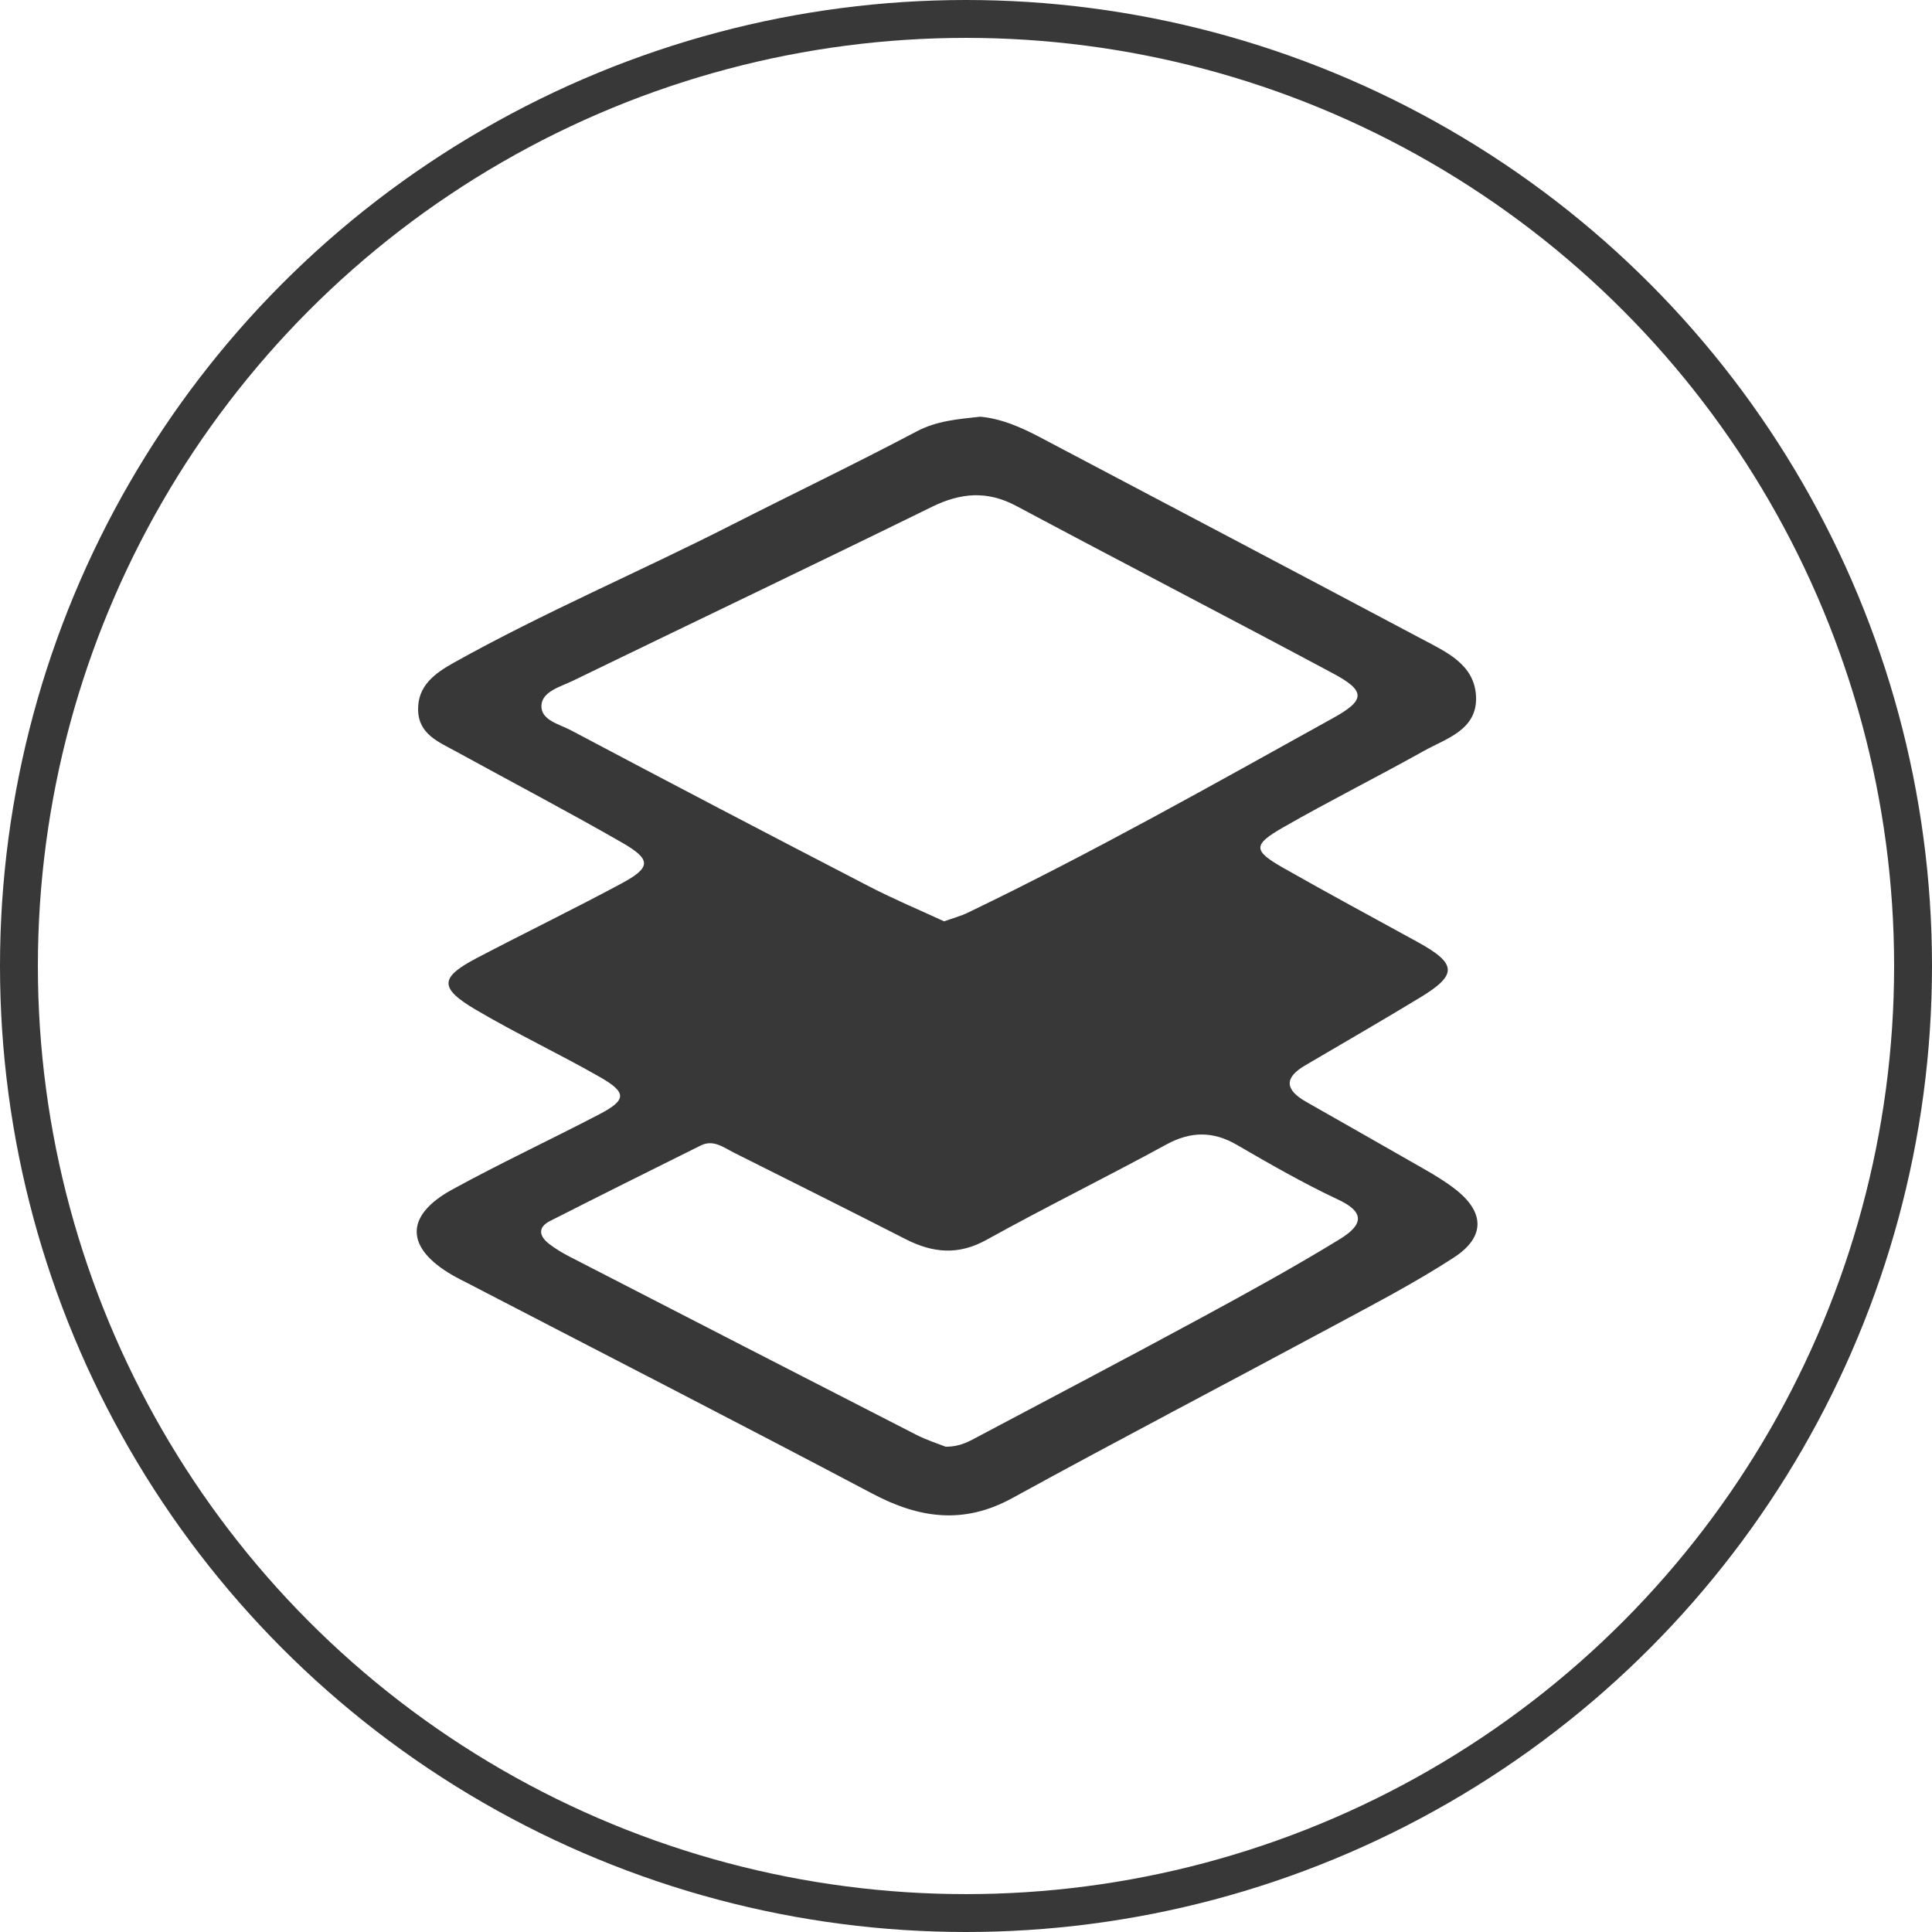
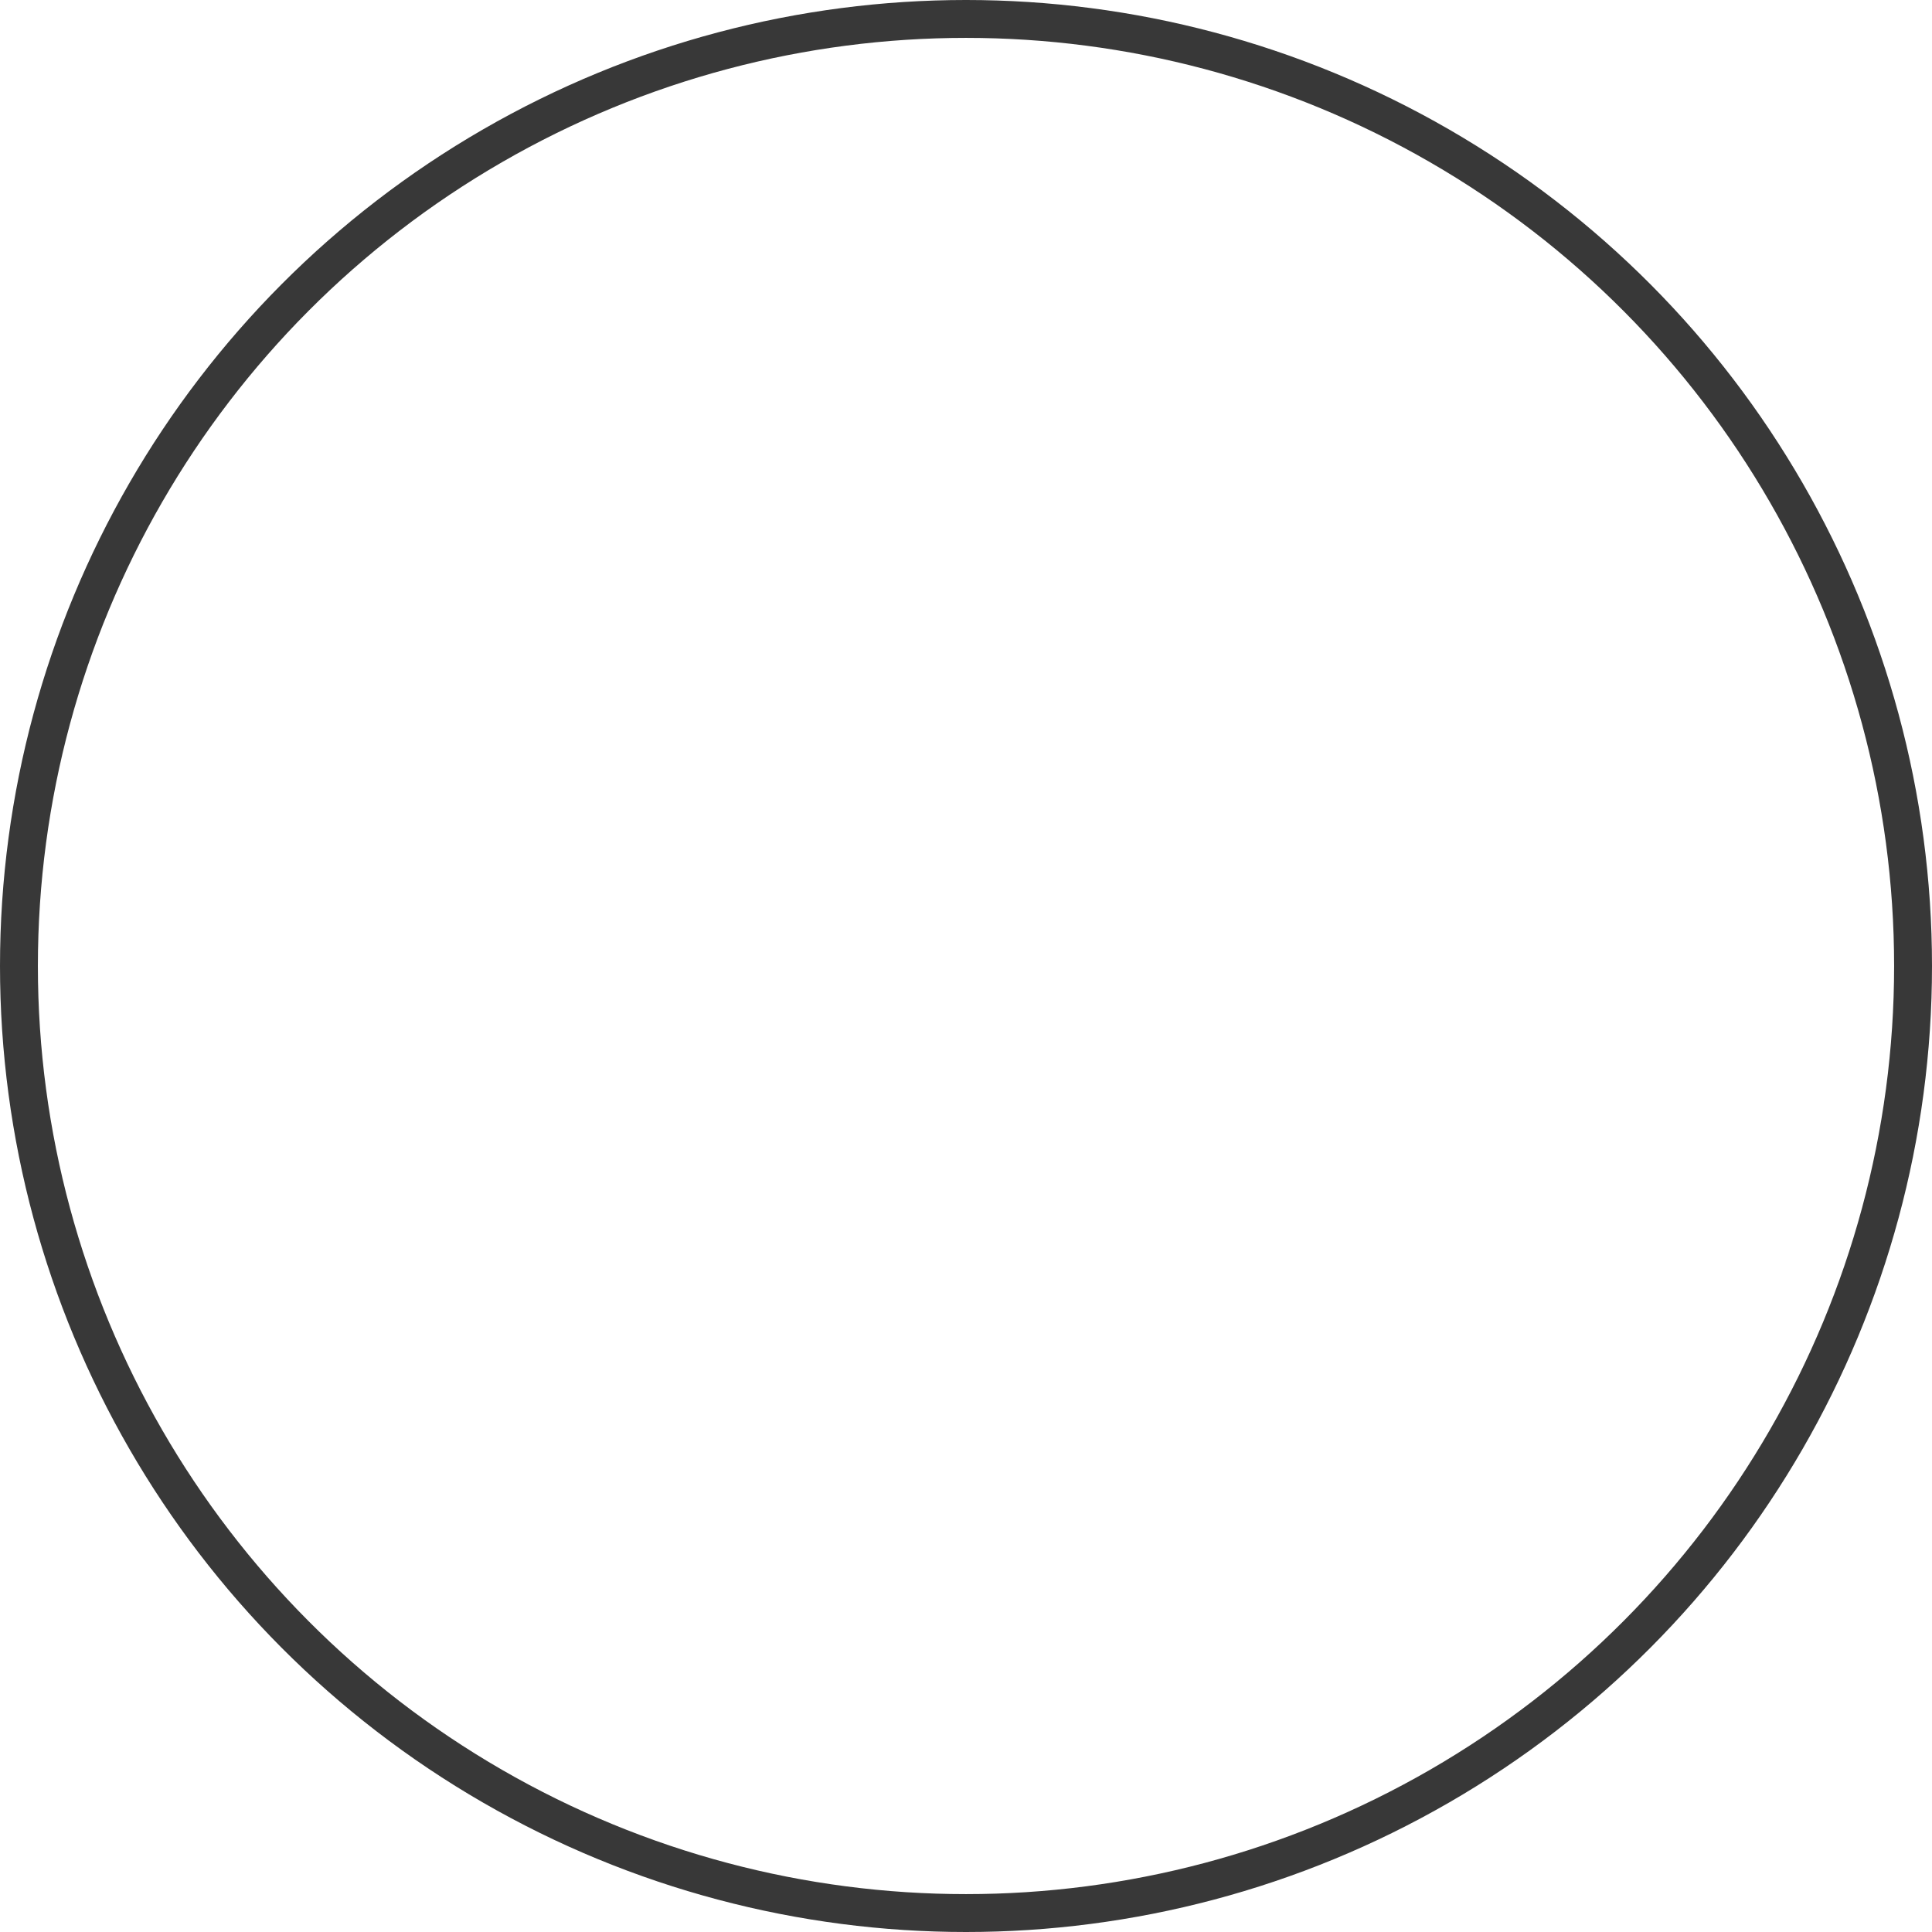
<svg xmlns="http://www.w3.org/2000/svg" width="51" height="51" viewBox="0 0 51 51" fill="none">
  <circle cx="25.5" cy="25.5" r="25" stroke="#383838" />
  <g clip-path="url(#clip0_3265_1524)">
-     <path d="M25.876 11C26.426 11.049 26.95 11.276 27.458 11.545C30.82 13.318 34.182 15.089 37.539 16.871C38.18 17.212 38.929 17.54 38.964 18.391C38.998 19.269 38.183 19.49 37.586 19.823C36.359 20.508 35.101 21.138 33.881 21.836C33.064 22.303 33.074 22.453 33.872 22.908C35.048 23.577 36.241 24.218 37.427 24.87C38.465 25.442 38.481 25.732 37.478 26.338C36.476 26.945 35.462 27.532 34.452 28.124C33.875 28.462 33.939 28.777 34.473 29.082C35.513 29.676 36.557 30.264 37.595 30.861C37.867 31.017 38.136 31.178 38.384 31.368C39.191 31.979 39.226 32.643 38.378 33.196C37.354 33.862 36.264 34.427 35.187 35.008C32.369 36.525 29.531 38.006 26.724 39.545C25.441 40.249 24.267 40.084 23.028 39.428C19.485 37.555 15.917 35.727 12.36 33.881C12.222 33.809 12.081 33.741 11.946 33.663C10.699 32.943 10.675 32.094 11.932 31.404C13.21 30.703 14.533 30.086 15.825 29.412C16.541 29.039 16.552 28.839 15.839 28.433C14.755 27.814 13.621 27.281 12.546 26.646C11.587 26.079 11.612 25.8 12.582 25.292C13.851 24.627 15.138 24.002 16.399 23.325C17.191 22.9 17.202 22.692 16.419 22.242C14.974 21.413 13.498 20.639 12.038 19.837C11.584 19.588 11.051 19.384 11.037 18.745C11.021 18.099 11.488 17.769 11.975 17.496C14.365 16.161 16.884 15.094 19.318 13.854C20.941 13.029 22.584 12.241 24.194 11.39C24.729 11.107 25.279 11.065 25.877 11L25.876 11ZM24.923 24.321C25.162 24.235 25.363 24.182 25.547 24.093C28.831 22.512 32.006 20.72 35.193 18.953C36.054 18.477 36.052 18.237 35.179 17.771C32.402 16.285 29.604 14.838 26.826 13.355C26.063 12.948 25.366 13.005 24.605 13.377C21.452 14.925 18.282 16.437 15.121 17.971C14.8 18.128 14.32 18.248 14.293 18.612C14.264 19.013 14.772 19.117 15.074 19.279C17.694 20.669 20.324 22.043 22.958 23.407C23.603 23.74 24.273 24.021 24.925 24.322L24.923 24.321ZM24.959 38.189C25.357 38.194 25.603 38.036 25.854 37.904C27.807 36.868 29.765 35.84 31.708 34.787C32.943 34.118 34.176 33.441 35.373 32.707C36.026 32.306 35.998 31.98 35.315 31.662C34.394 31.23 33.516 30.724 32.639 30.215C32.028 29.862 31.437 29.859 30.796 30.208C29.222 31.068 27.61 31.859 26.041 32.729C25.293 33.144 24.616 33.074 23.901 32.708C22.395 31.939 20.883 31.183 19.373 30.427C19.1 30.29 18.832 30.072 18.498 30.238C17.17 30.897 15.844 31.559 14.522 32.23C14.186 32.4 14.231 32.631 14.496 32.836C14.659 32.962 14.84 33.071 15.024 33.166C18.076 34.738 21.13 36.309 24.184 37.873C24.459 38.014 24.758 38.109 24.962 38.189H24.959Z" fill="#383838" />
+     <path d="M25.876 11C26.426 11.049 26.95 11.276 27.458 11.545C30.82 13.318 34.182 15.089 37.539 16.871C38.18 17.212 38.929 17.54 38.964 18.391C38.998 19.269 38.183 19.49 37.586 19.823C36.359 20.508 35.101 21.138 33.881 21.836C33.064 22.303 33.074 22.453 33.872 22.908C35.048 23.577 36.241 24.218 37.427 24.87C38.465 25.442 38.481 25.732 37.478 26.338C36.476 26.945 35.462 27.532 34.452 28.124C33.875 28.462 33.939 28.777 34.473 29.082C35.513 29.676 36.557 30.264 37.595 30.861C37.867 31.017 38.136 31.178 38.384 31.368C39.191 31.979 39.226 32.643 38.378 33.196C37.354 33.862 36.264 34.427 35.187 35.008C32.369 36.525 29.531 38.006 26.724 39.545C25.441 40.249 24.267 40.084 23.028 39.428C19.485 37.555 15.917 35.727 12.36 33.881C12.222 33.809 12.081 33.741 11.946 33.663C10.699 32.943 10.675 32.094 11.932 31.404C13.21 30.703 14.533 30.086 15.825 29.412C16.541 29.039 16.552 28.839 15.839 28.433C14.755 27.814 13.621 27.281 12.546 26.646C11.587 26.079 11.612 25.8 12.582 25.292C13.851 24.627 15.138 24.002 16.399 23.325C17.191 22.9 17.202 22.692 16.419 22.242C14.974 21.413 13.498 20.639 12.038 19.837C11.584 19.588 11.051 19.384 11.037 18.745C11.021 18.099 11.488 17.769 11.975 17.496C14.365 16.161 16.884 15.094 19.318 13.854C20.941 13.029 22.584 12.241 24.194 11.39C24.729 11.107 25.279 11.065 25.877 11L25.876 11ZM24.923 24.321C25.162 24.235 25.363 24.182 25.547 24.093C28.831 22.512 32.006 20.72 35.193 18.953C36.054 18.477 36.052 18.237 35.179 17.771C32.402 16.285 29.604 14.838 26.826 13.355C21.452 14.925 18.282 16.437 15.121 17.971C14.8 18.128 14.32 18.248 14.293 18.612C14.264 19.013 14.772 19.117 15.074 19.279C17.694 20.669 20.324 22.043 22.958 23.407C23.603 23.74 24.273 24.021 24.925 24.322L24.923 24.321ZM24.959 38.189C25.357 38.194 25.603 38.036 25.854 37.904C27.807 36.868 29.765 35.84 31.708 34.787C32.943 34.118 34.176 33.441 35.373 32.707C36.026 32.306 35.998 31.98 35.315 31.662C34.394 31.23 33.516 30.724 32.639 30.215C32.028 29.862 31.437 29.859 30.796 30.208C29.222 31.068 27.61 31.859 26.041 32.729C25.293 33.144 24.616 33.074 23.901 32.708C22.395 31.939 20.883 31.183 19.373 30.427C19.1 30.29 18.832 30.072 18.498 30.238C17.17 30.897 15.844 31.559 14.522 32.23C14.186 32.4 14.231 32.631 14.496 32.836C14.659 32.962 14.84 33.071 15.024 33.166C18.076 34.738 21.13 36.309 24.184 37.873C24.459 38.014 24.758 38.109 24.962 38.189H24.959Z" fill="#383838" />
  </g>
  <defs>
    <clipPath id="clip0_3265_1524">
-       <rect width="28" height="29" fill="white" transform="translate(11 11)" />
-     </clipPath>
+       </clipPath>
  </defs>
</svg>